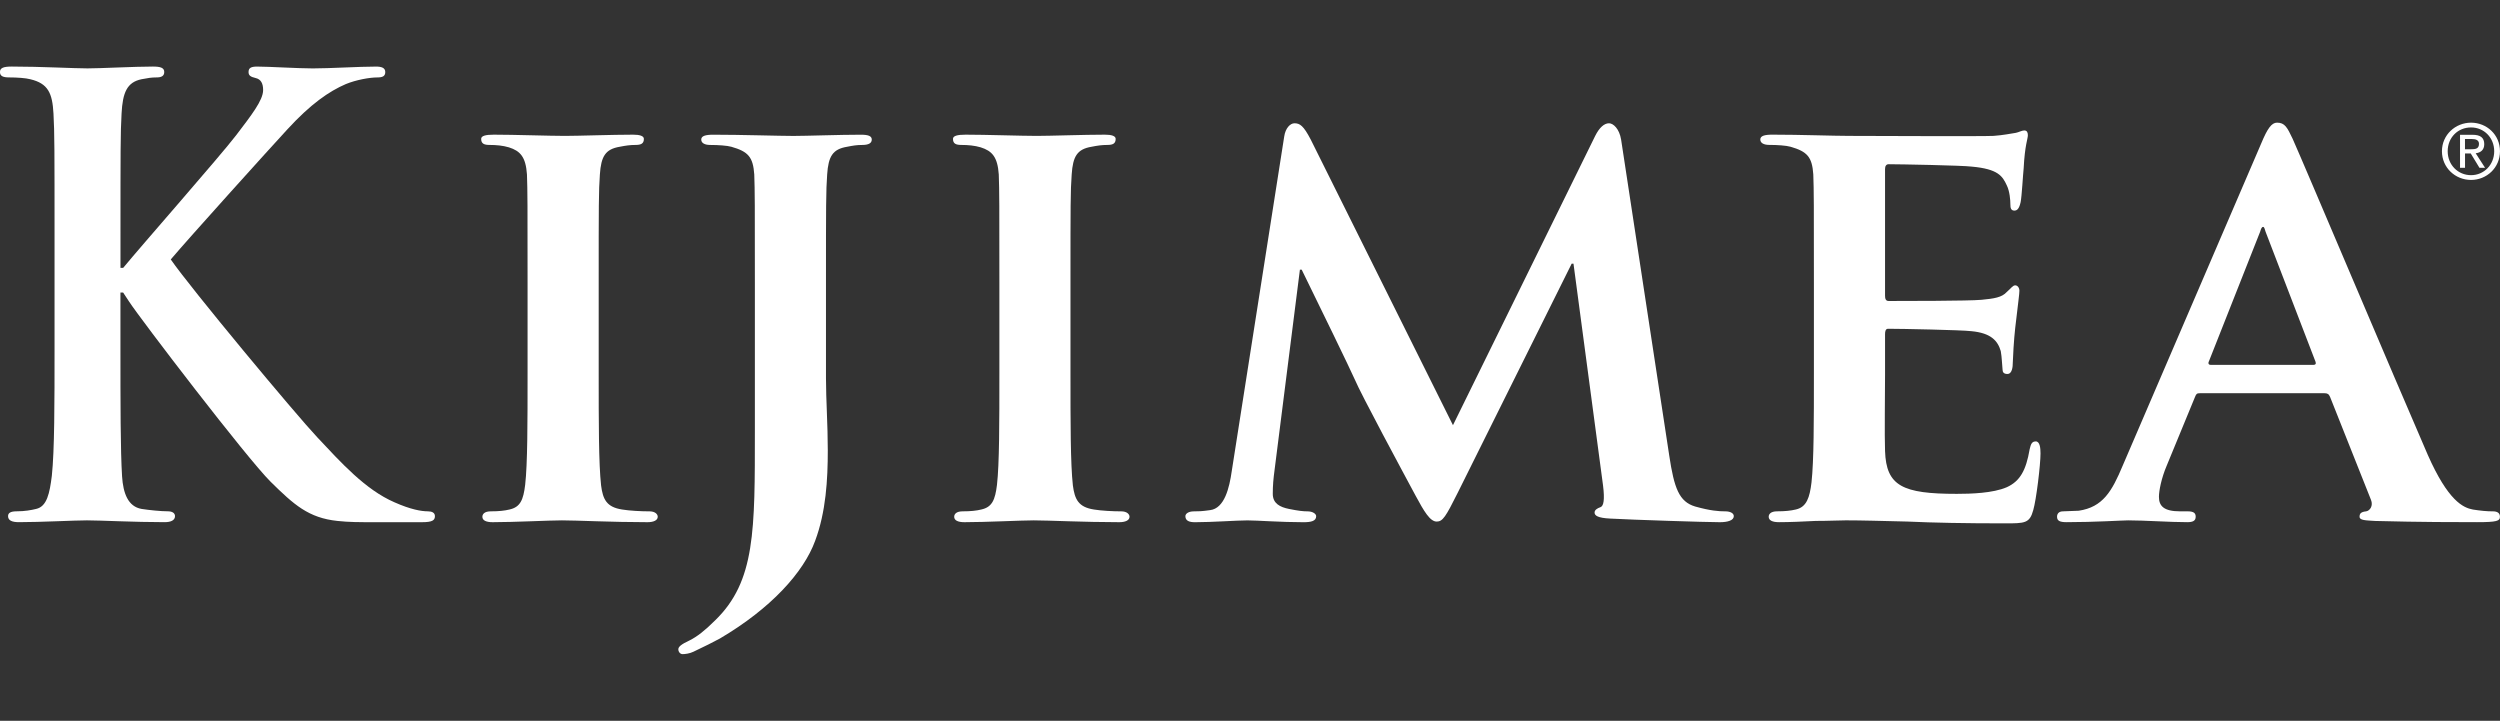
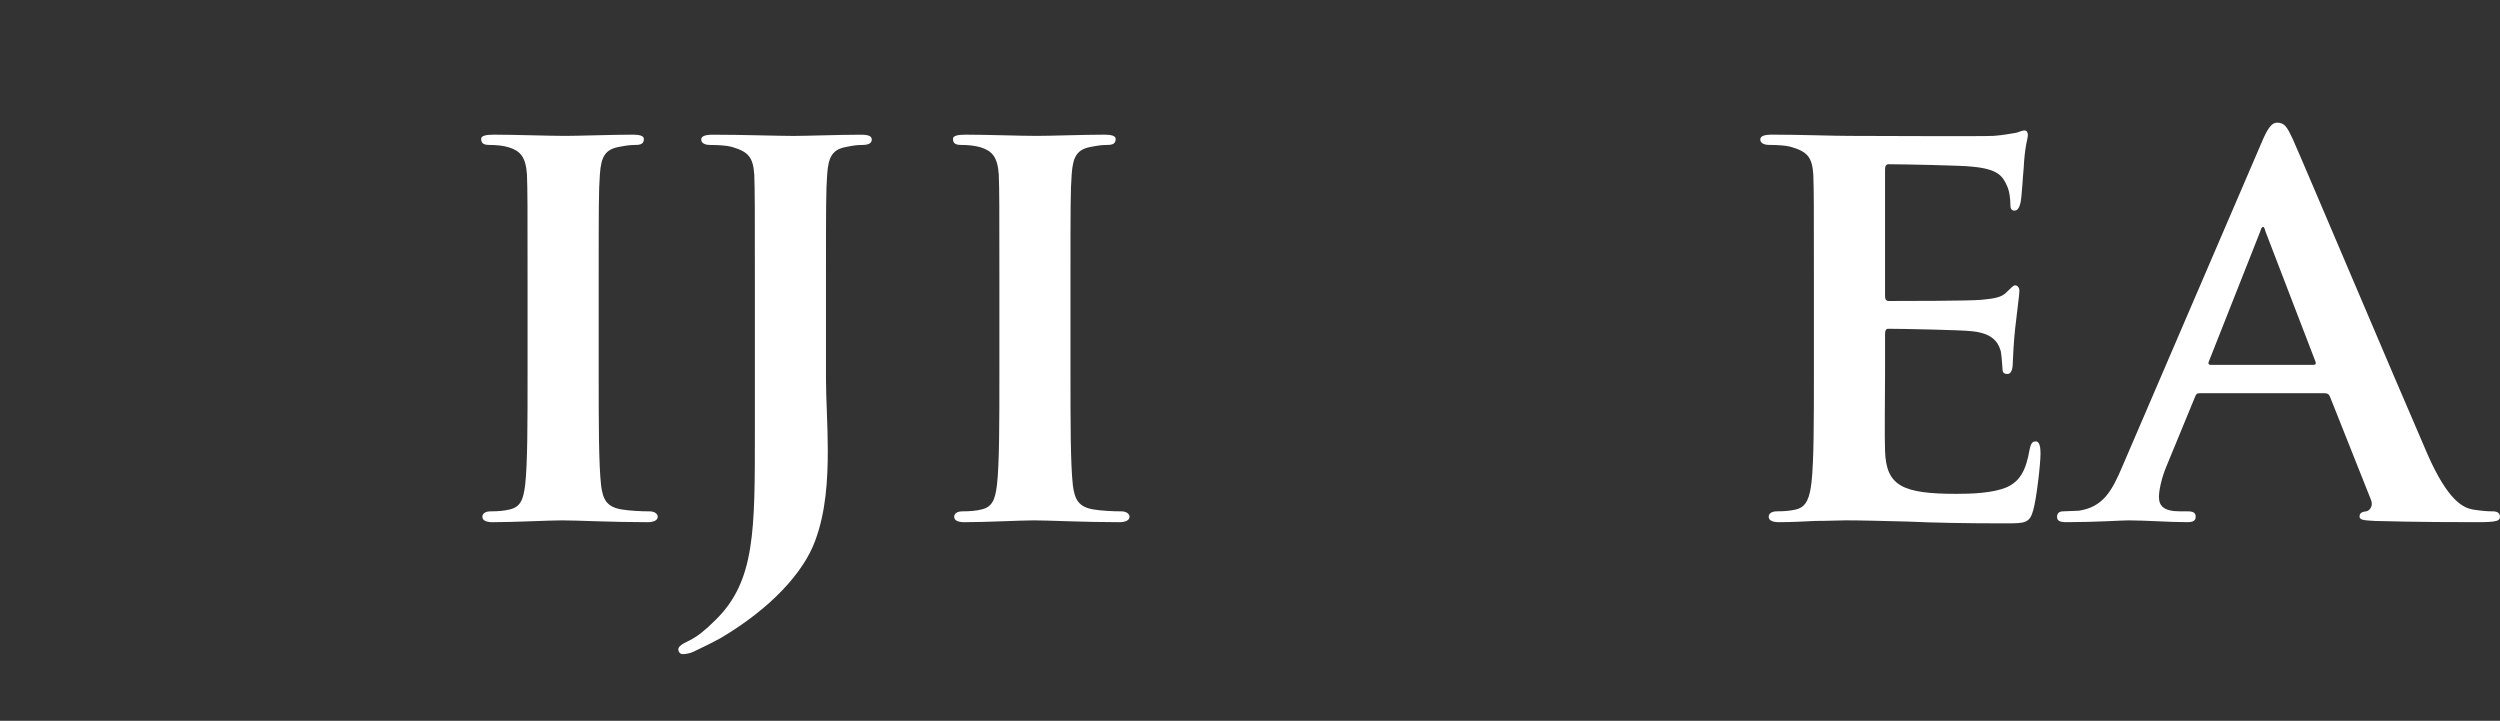
<svg xmlns="http://www.w3.org/2000/svg" viewBox="0 0 1200 345.97" version="1.1">
  <rect x="0" y="0" width="1200" height="345.97" fill="#333333" stroke="none" />
  <defs>
    <style>
      .cls-1 {
        fill: #fff;
      }
    </style>
  </defs>
  <g>
    <g id="Ebene_1">
      <g>
-         <path d="M205.42,245.44c-3.12,0-8.3-.87-16.09-4.34-14-6.08-25.67-19.09-37.08-31.24-10.11-10.7-60.95-71.74-70.28-85.33,8.81-10.41,47.98-53.8,56.01-62.48,11.16-12.15,19.97-18.22,28.01-21.69,4.93-2.03,11.42-3.19,15.04-3.19,2.6,0,3.9-.57,3.9-2.6s-1.83-2.61-4.42-2.61c-8.04,0-22.31.88-30.34.88-7.01,0-21.27-.88-26.72-.88-2.85,0-4.15.59-4.15,2.61,0,1.73,1.04,2.31,3.37,2.88,2.59.58,3.63,2.61,3.63,5.79,0,4.92-5.71,12.15-12.96,21.69-7.52,9.85-45.4,52.93-54.21,63.64h-1.3v-12.72c0-43.98,0-52.08.52-61.33.52-10.12,2.6-15.04,9.59-16.49,3.11-.58,4.68-.87,7.27-.87,2.08,0,3.63-.57,3.63-2.6s-1.81-2.61-5.45-2.61c-8.82,0-25.16.88-31.39.88s-22.56-.88-36.31-.88c-3.89,0-5.71.59-5.71,2.61s1.56,2.6,4.41,2.6c3.63,0,8.04.29,10.12.87,8.57,2.02,10.63,6.65,11.16,16.49.51,9.25.51,17.36.51,61.33v50.9c0,26.6,0,49.46-1.3,61.61-1.04,8.38-2.33,14.76-7.52,15.92-2.34.57-5.45,1.15-9.34,1.15-3.11,0-4.15.87-4.15,2.31,0,2.04,1.81,2.9,5.18,2.9,10.38,0,26.72-.87,32.68-.87,6.48,0,22.82.87,37.35.87,2.86,0,4.92-.87,4.92-2.9,0-1.44-1.3-2.31-3.37-2.31-3.37,0-9.08-.58-12.71-1.15-6.49-1.16-8.81-7.53-9.33-15.63-.78-12.43-.78-35.29-.78-61.89v-26.33h1.3l2.86,4.34c5.45,8.38,56.54,75.21,67.95,86.49,11.15,10.98,18.15,17.36,32.16,18.8,5.44.59,10.11.59,17.9.59h22.55c4.93,0,6.23-.87,6.23-2.9,0-1.73-1.56-2.31-3.37-2.31" class="cls-1" />
        <path d="M311.67,245.45c-3.77,0-9.55-.29-13.03-.88-7.52-1.15-9.26-4.92-10.12-11.57-1.15-10.41-1.15-30.08-1.15-53.8v-43.39c0-37.32,0-44.26.57-52.07.58-8.67,2.61-12.14,9.55-13.3,2.89-.57,4.92-.87,7.52-.87s4.05-.58,4.05-2.9c0-1.44-2.02-2.03-5.2-2.03-9.85,0-26.32.59-32.69.59-7.23,0-24.59-.59-34.14-.59-4.05,0-6.07.59-6.07,2.03,0,2.31,1.44,2.9,4.05,2.9,3.18,0,6.36.29,9.25,1.15,5.5,1.74,8.1,4.63,8.68,13.01.29,7.81.29,14.76.29,52.07v43.39c0,23.72,0,43.39-1.15,53.51-.88,7.23-2.31,10.71-7.52,11.86-2.31.58-5.21.88-8.97.88-3.18,0-4.05,1.44-4.05,2.6,0,1.73,1.73,2.61,4.92,2.61,10.11,0,27.48-.88,33.26-.88,6.94,0,24.29.88,41.08.88,2.89,0,4.91-.88,4.91-2.61,0-1.16-1.15-2.6-4.04-2.6" class="cls-1" />
        <path d="M413.25,64.66c-10.13,0-26.33.59-32.39.59-6.66,0-25.18-.59-38.48-.59-3.75,0-5.78.59-5.78,2.32s1.73,2.6,4.34,2.6c3.75,0,8.09.29,10.12.87,8.1,2.31,10.41,4.92,10.99,13.3.29,7.81.29,14.75.29,52.07v70.57c0,48.31.29,72.61-19.09,91.4-4.92,4.92-8.68,7.81-12.15,9.55-4.34,2.02-5.5,3.18-5.5,4.34s.87,2.31,2.03,2.31,3.47-.29,5.2-1.15c5.5-2.6,9.54-4.63,12.73-6.36,24.59-14.47,40.21-31.82,45.7-46.86,5.21-13.88,6.08-29.5,6.08-43.38,0-12.45-.87-24.31-.87-34.72v-45.7c0-37.32,0-44.26.57-52.07.58-8.67,2.61-12.15,9.55-13.3,2.89-.57,4.62-.87,7.23-.87,3.17,0,4.63-.88,4.63-2.6s-1.74-2.32-5.21-2.32" class="cls-1" />
        <path d="M538.13,245.45c-3.76,0-9.55-.29-13.02-.88-7.51-1.15-9.25-4.92-10.13-11.57-1.15-10.41-1.15-30.08-1.15-53.8v-43.39c0-37.32,0-44.26.58-52.07.57-8.67,2.6-12.14,9.54-13.3,2.9-.57,4.92-.87,7.52-.87s4.05-.58,4.05-2.9c0-1.44-2.03-2.03-5.21-2.03-9.84,0-26.32.59-32.67.59-7.23,0-24.59-.59-34.14-.59-4.05,0-6.07.59-6.07,2.03,0,2.31,1.44,2.9,4.05,2.9,3.18,0,6.36.29,9.26,1.15,5.48,1.74,8.09,4.63,8.67,13.01.29,7.81.29,14.76.29,52.07v43.39c0,23.72,0,43.39-1.15,53.51-.88,7.23-2.32,10.71-7.52,11.86-2.31.58-5.21.88-8.97.88-3.18,0-4.05,1.44-4.05,2.6,0,1.73,1.74,2.61,4.92,2.61,10.11,0,27.48-.88,33.25-.88,6.94,0,24.29.88,41.07.88,2.9,0,4.92-.88,4.92-2.61,0-1.16-1.15-2.6-4.05-2.6" class="cls-1" />
-         <path d="M828.17,245.45c-3.18,0-7.23-.29-14.47-2.32-7.81-2.31-10.11-8.96-12.44-24.3l-23.13-151.85c-.87-5.21-3.77-7.81-5.79-7.81-2.31,0-4.63,2.02-6.66,6.08l-68.26,138.84-68.27-137.11c-3.47-6.66-5.2-7.81-7.81-7.81-2.02,0-4.34,2.31-4.92,6.36l-25.17,160.53c-1.15,8.11-3.48,17.95-10.41,18.8-4.06.59-5.78.59-7.81.59-2.61,0-4.05,1.15-4.05,2.31,0,2.31,2.02,2.9,4.63,2.9,8.09,0,20.24-.88,25.16-.88,4.63,0,16.19.88,26.91.88,3.76,0,6.08-.6,6.08-2.9,0-1.15-1.74-2.31-4.06-2.31s-4.63-.29-8.96-1.16c-4.34-.87-7.81-2.61-7.81-7.24,0-4.06.29-7.23.87-11.56l12.15-96.04h.87c8.38,17.07,23.43,48,25.45,52.64,2.89,6.94,23.14,44.54,29.21,55.83,4.05,7.52,6.94,12.43,10.13,12.43,2.89,0,4.34-2.31,10.12-13.88l54.67-109.92h.87l14.18,106.43c.87,6.95.28,9.86-1.17,10.43-1.73.58-2.89,1.44-2.89,2.6,0,1.44,1.45,2.6,7.52,2.9,10.12.57,46.27,1.74,52.65,1.74,3.75,0,6.66-.88,6.66-2.9,0-1.45-1.74-2.31-4.06-2.31" class="cls-1" />
        <path d="M977.12,211.89c-1.73,0-2.31,1.16-2.89,3.76-1.73,10.13-4.63,15.34-10.99,18.22-6.65,2.89-17.35,3.18-24,3.18-26.04,0-33.84-3.75-34.42-20.53-.29-7.24,0-28.05,0-36.44v-19.67c0-1.45.29-2.6,1.45-2.6,6.36,0,35.28.58,39.91,1.15,9.55.88,12.72,4.63,14.18,9.55.58,3.18.58,6.36.87,8.96,0,1.16.57,2.04,2.31,2.04,2.31,0,2.6-3.48,2.6-5.5,0-1.74.57-11.57,1.15-16.5,1.45-12.43,2.02-16.48,2.02-17.93s-.86-2.61-2.02-2.61-2.02,1.45-4.05,3.19c-2.31,2.6-6.08,3.18-12.14,3.75-5.79.57-38.77.57-44.55.57-1.44,0-1.73-1.14-1.73-2.59v-60.75c0-1.45.58-2.31,1.73-2.31,5.2,0,35.58.57,39.92,1.15,12.72,1.15,14.75,4.63,16.77,8.96,1.45,2.9,1.73,7.24,1.73,8.98,0,2.02.29,3.18,2.03,3.18,2.03,0,2.6-2.89,2.9-4.06.57-2.88,1.15-13.59,1.45-16.19.57-11.28,2.02-14.17,2.02-15.92,0-1.15-.29-2.31-1.73-2.31-1.16,0-2.6.87-4.05,1.15-2.04.29-6.09,1.15-10.71,1.46-4.91.29-61.31,0-69.43,0-7.23,0-23.43-.59-36.73-.59-3.76,0-5.78.59-5.78,2.32s1.73,2.6,4.34,2.6c3.75,0,8.1.29,10.11.87,8.1,2.31,10.42,4.92,10.99,13.3.29,7.81.29,14.76.29,52.07v43.39c0,22.56,0,41.94-1.15,52.35-.87,7.23-2.31,11.86-7.52,13.02-2.32.58-5.21.88-8.97.88-3.18,0-4.06,1.44-4.06,2.6,0,1.73,1.74,2.61,4.92,2.61,5.21,0,11.56-.29,17.64-.6,6.09,0,11.57-.28,14.47-.28,7.52,0,17.06.28,29.51.58,12.44.57,27.77.87,46.86.87,9.55,0,11.86,0,13.59-6.37,1.45-4.92,3.48-21.68,3.48-27.18,0-2.61-.29-5.8-2.32-5.8" class="cls-1" />
        <path d="M1196.52,245.45c-2.89,0-5.77-.29-9.54-.87-4.63-.87-11.86-4.06-21.69-26.34-16.2-37.31-58.73-137.96-64.8-151.57-2.61-5.5-3.76-7.8-7.52-7.8-2.61,0-4.63,2.88-7.52,9.83l-66.53,154.75c-5.21,12.45-9.55,19.96-21.13,21.7-2.3,0-5.21.29-7.51.29-2.03,0-2.9,1.14-2.9,2.6,0,2.02,1.45,2.6,4.63,2.6,13.3,0,26.91-.87,29.51-.87,8.11,0,19.97.87,28.35.87,2.6,0,4.06-.58,4.06-2.6,0-1.46-.59-2.6-3.77-2.6h-3.76c-7.81,0-10.11-2.61-10.11-6.94,0-2.9,1.16-8.97,3.76-15.05l13.58-32.97c.58-1.44.87-1.73,2.31-1.73h59.88c1.15,0,2.02.29,2.6,1.73l19.66,49.46c1.17,2.9-.56,5.21-2.31,5.5-2.61.27-3.18,1.14-3.18,2.6,0,1.73,2.88,1.73,7.52,2.02,21.4.58,39.9.58,48.88.58,9.55,0,10.98-.58,10.98-2.6,0-1.74-1.15-2.6-3.48-2.6M1110.33,175.15h-49.17c-.87,0-1.46-.58-.87-1.74l24.58-62.19c.3-.86.59-2.31,1.45-2.31.58,0,.87,1.45,1.15,2.31l24.01,62.49c.29.87,0,1.45-1.16,1.45" class="cls-1" />
-         <path d="M1186.1,86.37c7.48,0,13.89-5.82,13.89-13.78s-6.4-13.71-13.89-13.71-13.97,5.82-13.97,13.71,6.4,13.78,13.97,13.78M1186.1,61.17c6.21,0,11.12,4.91,11.12,11.42s-4.91,11.49-11.12,11.49-11.21-4.88-11.21-11.49,4.92-11.42,11.21-11.42" class="cls-1" />
-         <path d="M1183.19,73.67h2.77l4.18,6.88h2.69l-4.5-6.98c2.32-.28,4.11-1.53,4.11-4.37,0-3.12-1.85-4.5-5.59-4.5h-6.04v15.86h2.4v-6.88ZM1183.19,66.73h3.27c1.67,0,3.45.37,3.45,2.33,0,2.44-1.81,2.58-3.85,2.58h-2.87v-4.91Z" class="cls-1" />
      </g>
    </g>
  </g>
</svg>